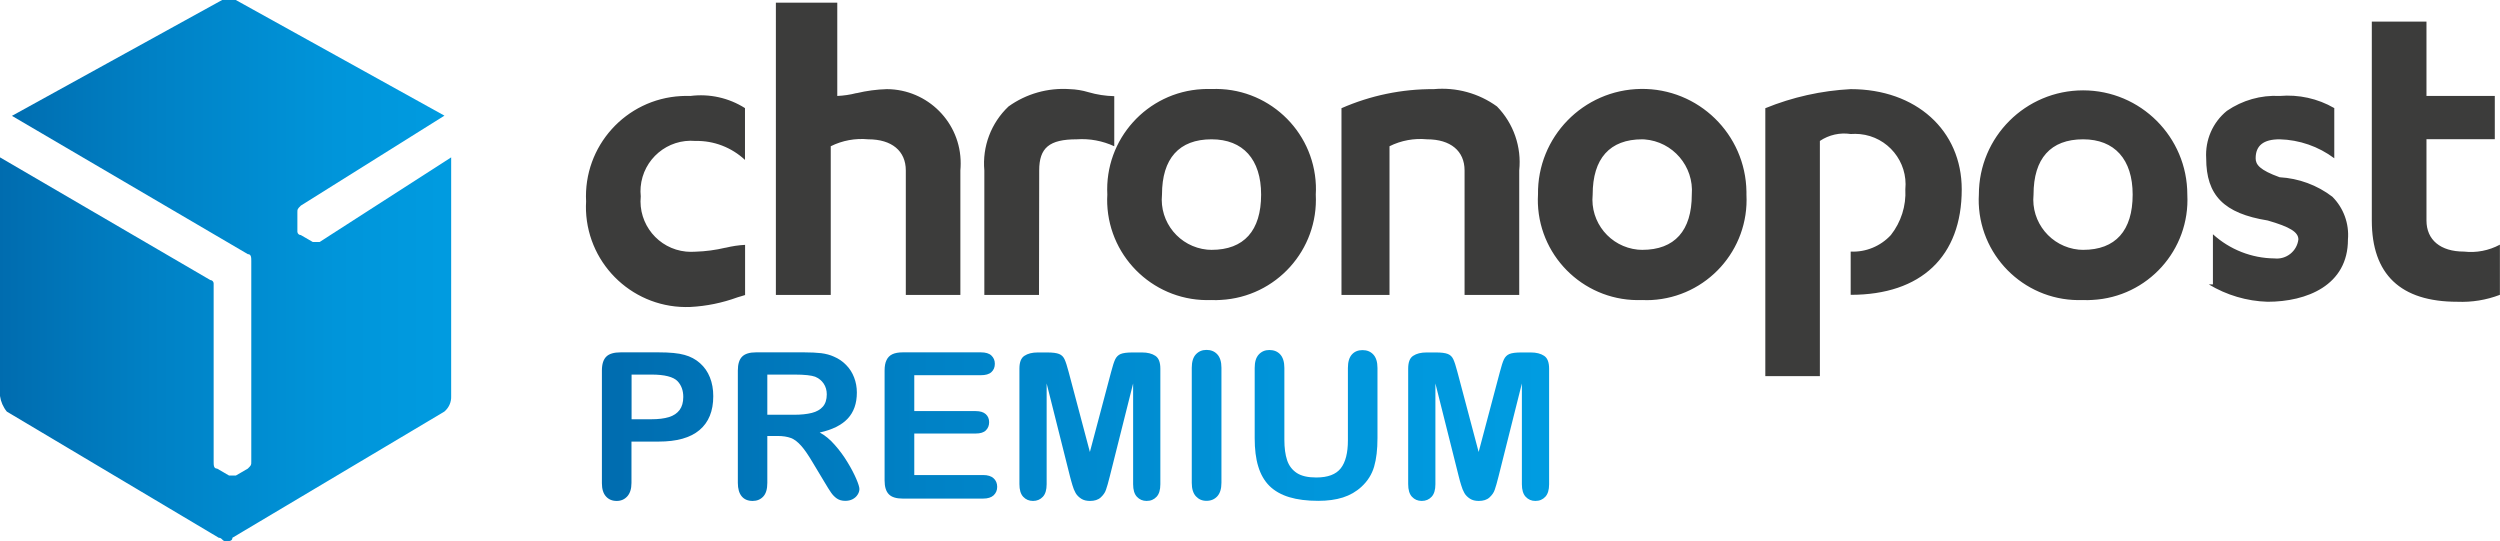
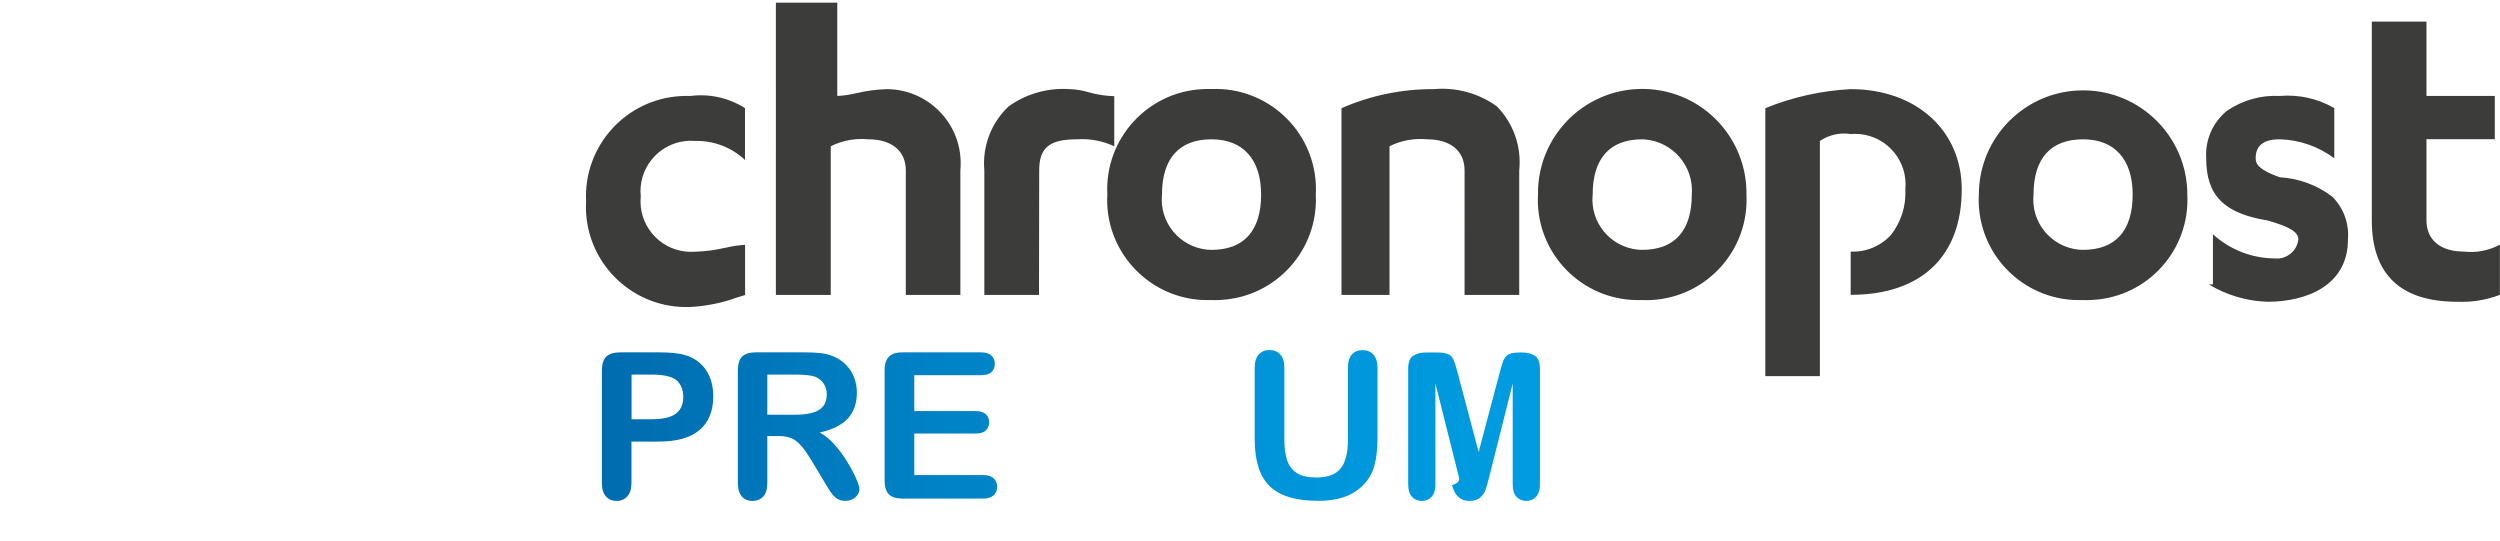
<svg xmlns="http://www.w3.org/2000/svg" version="1.1" id="Calque_1" x="0px" y="0px" viewBox="0 0 2451.4 530.6" style="enable-background:new 0 0 2451.4 530.6;" xml:space="preserve">
  <style type="text/css">
	.st0{fill:none;}
	.st1{fill:url(#SVGID_1_);}
	.st2{fill:#3C3C3B;}
	.st3{fill:url(#SVGID_2_);}
	.st4{fill:url(#SVGID_3_);}
	.st5{fill:url(#SVGID_4_);}
	.st6{fill:url(#SVGID_5_);}
	.st7{fill:url(#SVGID_6_);}
	.st8{fill:url(#SVGID_7_);}
	.st9{fill:url(#SVGID_8_);}
</style>
-   <path class="st0" d="M3.4,0h2480v930H3.4V0z" />
  <linearGradient id="SVGID_1_" gradientUnits="userSpaceOnUse" x1="941.855" y1="860.995" x2="942.873" y2="860.995" gradientTransform="matrix(442.392 0 0 -530.623 -416670.75 457129.25)">
    <stop offset="0" style="stop-color:#006CAF" />
    <stop offset="0.332" style="stop-color:#0081C5" />
    <stop offset="0.733" style="stop-color:#0095DA" />
    <stop offset="1" style="stop-color:#009CE1" />
  </linearGradient>
-   <path class="st1" d="M313.4,237.3h-6.7l-11.7-6.8c-1.8,0-3.3-1.4-3.4-3.2c0-0.1,0-0.1,0-0.2v-18.7c0-3.4,0-3.4,3.4-6.8l140.8-88.2  L231.2,0h-13.4L11.7,113.6L243,249.2c3.4,0,3.4,3.4,3.4,6.8v196.7c0,3.4,0,3.4-3.4,6.8l-11.7,6.8h-6.7l-11.7-6.8  c-3.4,0-3.4-3.4-3.4-6.8V278c0-1.8-1.4-3.3-3.2-3.4c0,0-0.1,0-0.1,0L0,154.3v234c0.8,5.6,3.1,10.9,6.7,15.3l207.8,123.7  c3.4,0,3.4,3.4,6.7,3.4c3.4,0,6.7,0,6.7-3.4l207.8-123.7c4.5-3.8,7-9.4,6.7-15.3V154.3L313.4,237.3z" />
  <path class="st2" d="M1784.6,368.8H1731V106.1c26.7-10.9,55-17.2,83.7-18.7c64.1,0,108.9,40.4,108.9,98.3  c0,65.7-39.7,103.4-108.9,103.4v-42.4c14.9,0.7,29.3-5.3,39.4-16.2c10-12.7,15.1-28.7,14.2-44.8c2.7-27.2-17.2-51.5-44.4-54.2  c-3-0.3-6.1-0.3-9.2-0.1c-10.5-1.6-21.3,0.8-30.2,6.8V368.8z M676.9,301c-54.3,2.2-100.1-40-102.3-94.3c-0.1-3-0.1-6.1,0.1-9.1  c-2.8-54.3,38.9-100.5,93.1-103.4c3-0.2,6.1-0.2,9.1-0.1c18.7-2.4,37.7,1.8,53.6,11.9v50.8c-13.2-12.3-30.6-19-48.6-18.6  c-27.3-2.4-51.3,17.8-53.7,45.1c-0.3,3-0.2,6.1,0.1,9.2c-2.7,27.2,17.2,51.5,44.4,54.2c3,0.3,6.1,0.3,9.2,0.1  c9.9-0.3,19.7-1.6,29.4-3.9h0.3c6.2-1.5,12.6-2.5,19-2.8v49.2l-4.9,1.5l-1.1,0.3l-1.6,0.5C708.2,297,692.7,300.2,676.9,301  L676.9,301z M2409.5,295.9c-55.6,0-83.8-26.8-83.8-79.7v-195h53.6v72.9h67v42.4h-67v79.7c0,19.1,13.8,30.5,36.8,30.5  c12.1,1.4,24.4-1,35.2-6.8v49.2C2438,294.2,2423.8,296.5,2409.5,295.9L2409.5,295.9z M2223.5,295.9c-20.3-0.6-40.2-6.5-57.6-17h4  v-49.2c16.5,15,38,23.5,60.3,23.7c11.6,1.3,22.1-7,23.5-18.6c0,0,0,0,0,0c0-7.2-8.2-12.3-30.1-18.6c-42.9-6.9-60.3-24.6-60.3-61  c-1.1-17.9,6.4-35.2,20.3-46.5c15.2-10.4,33.4-15.6,51.7-14.6c18.7-1.6,37.4,2.5,53.6,11.9v49.2c-15.5-11.6-34.2-18.1-53.6-18.6  c-15.8,0-23.5,6.1-23.5,18.6c0,6.2,3.9,11.5,23.5,18.6c18.8,1.1,36.8,7.7,51.7,19.1c11,11,16.6,26.4,15.3,41.9  C2302.4,279.9,2261.7,295.9,2223.5,295.9L2223.5,295.9z M2042.6,294.2c-54.3,2.2-100.1-40-102.3-94.3c-0.1-3-0.1-6.1,0.1-9.1  c0-56.5,45.8-102.2,102.2-102.2s102.2,45.8,102.2,102.2c2.8,54.3-38.9,100.5-93.1,103.3C2048.6,294.3,2045.6,294.4,2042.6,294.2  L2042.6,294.2z M2042.6,136.6c-31.8,0-48.6,18.8-48.6,54.2c-2.7,27.2,17.2,51.3,44.3,54c1.4,0.1,2.8,0.2,4.3,0.2  c31.8,0,48.6-18.8,48.6-54.2C2091.2,156.3,2073.5,136.6,2042.6,136.6L2042.6,136.6z M1610.3,294.2c-54.3,2.2-100.1-40-102.3-94.3  c-0.1-3-0.1-6.1,0.1-9.1c-0.8-56.5,44.4-102.8,100.8-103.6c56.5-0.8,102.8,44.4,103.6,100.8c0,0.9,0,1.9,0,2.8  c2.8,54.3-38.9,100.5-93.1,103.4C1616.4,294.3,1613.3,294.4,1610.3,294.2z M1610.3,136.6c-31.8,0-48.6,18.8-48.6,54.2  c-2.7,27.2,17.2,51.3,44.3,54c1.4,0.1,2.8,0.2,4.3,0.2c31.8,0,48.6-18.8,48.6-54.2c2.2-27.7-18.6-52-46.3-54.1  C1611.8,136.6,1611,136.6,1610.3,136.6L1610.3,136.6z M1188,294.2c-54.3,2.2-100.1-40-102.3-94.3c-0.1-3-0.1-6.1,0.1-9.1  c-2.8-54.3,38.9-100.5,93.1-103.4c3-0.2,6.1-0.2,9.1-0.1c54.3-2.2,100.1,40,102.3,94.3c0.1,3,0.1,6.1-0.1,9.1  c2.8,54.3-38.9,100.5-93.1,103.4C1194.1,294.3,1191.1,294.4,1188,294.2z M1188,136.6c-31.8,0-48.6,18.8-48.6,54.2  c-2.7,27.2,17.2,51.3,44.3,54c1.4,0.1,2.8,0.2,4.3,0.2c31.8,0,48.6-18.8,48.6-54.2C1236.6,156.3,1218.9,136.6,1188,136.6L1188,136.6  z M1362.3,289.2h-46.9V106.1c28.5-12.5,59.4-18.9,90.5-18.7c22-2,44.1,4,62,17c16.2,16.6,24.2,39.6,21.8,62.7v122.1h-53.6V167.1  c0-19.1-13.8-30.5-36.8-30.5c-12.7-1.2-25.4,1.1-36.8,6.8v145.8L1362.3,289.2z M1018.8,289.2h-53.6V167.1  c-2.1-23.4,6.6-46.5,23.7-62.7c17.4-12.5,38.7-18.5,60.1-17c6.2,0.2,12.3,1.2,18.3,3c8.2,2.4,16.7,3.7,25.3,3.9v49.1  c-11.5-5.3-24.2-7.7-36.8-6.8c-26.9,0-36.8,8.3-36.8,30.5L1018.8,289.2L1018.8,289.2z M888.2,289.2V167.1  c0-19.1-13.8-30.5-36.8-30.5c-12.7-1.2-25.4,1.1-36.8,6.8v145.8h-53.8V2.6H821v91.5c6.3-0.3,12.6-1.2,18.7-2.8h0.5  c9.6-2.3,19.5-3.6,29.4-3.9c40.1,0.2,72.6,32.8,72.4,73c0,2.2-0.1,4.5-0.3,6.7v122.1L888.2,289.2z" />
  <g>
    <g>
      <linearGradient id="SVGID_2_" gradientUnits="userSpaceOnUse" x1="590.217" y1="417.154" x2="1518.83" y2="417.154">
        <stop offset="0" style="stop-color:#006CAF" />
        <stop offset="0.332" style="stop-color:#0081C5" />
        <stop offset="0.733" style="stop-color:#0095DA" />
        <stop offset="1" style="stop-color:#009CE1" />
      </linearGradient>
      <path class="st3" d="M645.8,433h-26.6v40.5c0,5.8-1.4,10.2-4.1,13.2s-6.2,4.5-10.4,4.5c-4.4,0-7.9-1.5-10.5-4.4c-2.7-3-4-7.3-4-13    V363.3c0-6.4,1.5-10.9,4.4-13.7s7.6-4.1,14-4.1h37.2c11,0,19.5,0.8,25.4,2.5c5.9,1.6,10.9,4.3,15.2,8.1c4.3,3.8,7.5,8.4,9.7,13.9    c2.2,5.5,3.3,11.6,3.3,18.5c0,14.6-4.5,25.6-13.5,33.2S663.6,433,645.8,433z M638.8,367.3h-19.5v43.8h19.5    c6.8,0,12.5-0.7,17.1-2.1c4.6-1.4,8.1-3.8,10.5-7c2.4-3.3,3.6-7.5,3.6-12.8c0-6.3-1.9-11.5-5.6-15.4    C660.3,369.5,651.7,367.3,638.8,367.3z" />
      <linearGradient id="SVGID_3_" gradientUnits="userSpaceOnUse" x1="590.217" y1="417.154" x2="1518.83" y2="417.154">
        <stop offset="0" style="stop-color:#006CAF" />
        <stop offset="0.332" style="stop-color:#0081C5" />
        <stop offset="0.733" style="stop-color:#0095DA" />
        <stop offset="1" style="stop-color:#009CE1" />
      </linearGradient>
      <path class="st4" d="M762.6,427.5h-10.2v46c0,6.1-1.3,10.5-4,13.4c-2.7,2.9-6.2,4.3-10.4,4.3c-4.6,0-8.2-1.5-10.7-4.5    s-3.8-7.4-3.8-13.2V363.3c0-6.3,1.4-10.8,4.2-13.6c2.8-2.8,7.3-4.2,13.6-4.2h47.2c6.5,0,12.1,0.3,16.7,0.8    c4.6,0.6,8.8,1.7,12.5,3.4c4.5,1.9,8.5,4.6,11.9,8.1c3.5,3.5,6.1,7.6,7.9,12.3c1.8,4.7,2.7,9.6,2.7,14.8c0,10.7-3,19.2-9,25.6    c-6,6.4-15.2,10.9-27.4,13.6c5.1,2.7,10.1,6.8,14.7,12.1c4.7,5.3,8.9,11,12.5,17c3.7,6,6.5,11.5,8.6,16.3c2.1,4.9,3.1,8.2,3.1,10    c0,1.9-0.6,3.8-1.8,5.6c-1.2,1.9-2.8,3.3-4.9,4.4c-2.1,1.1-4.5,1.6-7.2,1.6c-3.3,0-6-0.8-8.2-2.3c-2.2-1.5-4.1-3.5-5.7-5.8    c-1.6-2.3-3.8-5.8-6.5-10.4l-11.6-19.3c-4.2-7.1-7.9-12.5-11.2-16.2c-3.3-3.7-6.6-6.3-10-7.6C772,428.2,767.7,427.5,762.6,427.5z     M779.2,367.3h-26.8v39.4h26c7,0,12.8-0.6,17.6-1.8c4.8-1.2,8.4-3.3,10.9-6.2c2.5-2.9,3.8-6.9,3.8-12c0-4-1-7.5-3-10.5    c-2-3-4.8-5.3-8.4-6.8C795.8,368.1,789.1,367.3,779.2,367.3z" />
      <linearGradient id="SVGID_4_" gradientUnits="userSpaceOnUse" x1="590.217" y1="417.154" x2="1518.83" y2="417.154">
        <stop offset="0" style="stop-color:#006CAF" />
        <stop offset="0.332" style="stop-color:#0081C5" />
        <stop offset="0.733" style="stop-color:#0095DA" />
        <stop offset="1" style="stop-color:#009CE1" />
      </linearGradient>
      <path class="st5" d="M961.8,367.9h-65.3v35.2h60.2c4.4,0,7.7,1,9.9,3c2.2,2,3.3,4.6,3.3,7.9c0,3.3-1.1,5.9-3.2,8s-5.5,3.1-10,3.1    h-60.2v40.7H964c4.6,0,8,1.1,10.3,3.2c2.3,2.1,3.5,4.9,3.5,8.4c0,3.4-1.2,6.1-3.5,8.3c-2.3,2.1-5.7,3.2-10.3,3.2h-78.8    c-6.3,0-10.9-1.4-13.6-4.2c-2.8-2.8-4.2-7.3-4.2-13.6V363.3c0-4.2,0.6-7.6,1.9-10.2c1.2-2.6,3.2-4.6,5.8-5.8    c2.6-1.2,6-1.8,10.1-1.8h76.6c4.6,0,8.1,1,10.3,3.1s3.4,4.7,3.4,8.1c0,3.4-1.1,6.1-3.4,8.2S966.4,367.9,961.8,367.9z" />
      <linearGradient id="SVGID_5_" gradientUnits="userSpaceOnUse" x1="590.217" y1="417.154" x2="1518.83" y2="417.154">
        <stop offset="0" style="stop-color:#006CAF" />
        <stop offset="0.332" style="stop-color:#0081C5" />
        <stop offset="0.733" style="stop-color:#0095DA" />
        <stop offset="1" style="stop-color:#009CE1" />
      </linearGradient>
-       <path class="st6" d="M1049.2,467.2l-22.9-91.2v98.8c0,5.5-1.2,9.6-3.7,12.3s-5.7,4.1-9.7,4.1c-3.9,0-7.1-1.4-9.6-4.1    c-2.5-2.7-3.7-6.8-3.7-12.4V361.5c0-6.3,1.6-10.5,4.9-12.6c3.3-2.2,7.6-3.3,13.2-3.3h9c5.4,0,9.3,0.5,11.8,1.5s4.2,2.7,5.4,5.3    s2.5,6.7,4,12.4l20.8,78.4l20.8-78.4c1.5-5.7,2.8-9.9,4-12.4s3-4.3,5.4-5.3s6.4-1.5,11.8-1.5h9c5.5,0,9.9,1.1,13.2,3.3    c3.3,2.2,4.9,6.4,4.9,12.6v113.3c0,5.5-1.2,9.6-3.7,12.3s-5.7,4.1-9.8,4.1c-3.8,0-7-1.4-9.5-4.1c-2.5-2.7-3.7-6.8-3.7-12.3v-98.8    l-22.9,91.2c-1.5,5.9-2.7,10.3-3.7,13c-0.9,2.8-2.7,5.3-5.2,7.6s-6.1,3.4-10.5,3.4c-3.4,0-6.3-0.7-8.6-2.2s-4.2-3.3-5.5-5.6    c-1.3-2.3-2.3-4.8-3.1-7.6C1050.7,473,1050,470.1,1049.2,467.2z" />
      <linearGradient id="SVGID_6_" gradientUnits="userSpaceOnUse" x1="590.217" y1="417.154" x2="1518.83" y2="417.154">
        <stop offset="0" style="stop-color:#006CAF" />
        <stop offset="0.332" style="stop-color:#0081C5" />
        <stop offset="0.733" style="stop-color:#0095DA" />
        <stop offset="1" style="stop-color:#009CE1" />
      </linearGradient>
-       <path class="st7" d="M1168.6,473.5V360.7c0-5.9,1.3-10.3,4-13.2c2.7-2.9,6.1-4.4,10.4-4.4c4.4,0,7.9,1.4,10.6,4.3    c2.7,2.9,4.1,7.3,4.1,13.2v112.8c0,5.9-1.4,10.4-4.1,13.3c-2.7,2.9-6.2,4.4-10.6,4.4c-4.2,0-7.6-1.5-10.3-4.4    C1170,483.8,1168.6,479.4,1168.6,473.5z" />
      <linearGradient id="SVGID_7_" gradientUnits="userSpaceOnUse" x1="590.217" y1="417.154" x2="1518.83" y2="417.154">
        <stop offset="0" style="stop-color:#006CAF" />
        <stop offset="0.332" style="stop-color:#0081C5" />
        <stop offset="0.733" style="stop-color:#0095DA" />
        <stop offset="1" style="stop-color:#009CE1" />
      </linearGradient>
      <path class="st8" d="M1230.3,429.6v-68.8c0-5.9,1.3-10.3,4-13.2s6.1-4.4,10.4-4.4c4.5,0,8.1,1.5,10.7,4.4s4,7.3,4,13.2v70.4    c0,8,0.9,14.7,2.7,20.1c1.8,5.4,5,9.5,9.5,12.5c4.6,3,10.9,4.4,19.1,4.4c11.3,0,19.3-3,24-9c4.7-6,7-15.2,7-27.4v-71    c0-5.9,1.3-10.3,3.9-13.2c2.6-2.9,6.1-4.3,10.4-4.3c4.4,0,7.9,1.4,10.6,4.3c2.7,2.9,4.1,7.3,4.1,13.2v68.8c0,11.2-1.1,20.5-3.3,28    c-2.2,7.5-6.3,14.1-12.4,19.7c-5.2,4.8-11.3,8.3-18.2,10.5c-6.9,2.2-15,3.3-24.2,3.3c-11,0-20.5-1.2-28.4-3.6    c-7.9-2.4-14.4-6.1-19.4-11c-5-5-8.7-11.4-11-19.1C1231.4,449.7,1230.3,440.4,1230.3,429.6z" />
      <linearGradient id="SVGID_8_" gradientUnits="userSpaceOnUse" x1="590.217" y1="417.154" x2="1518.83" y2="417.154">
        <stop offset="0" style="stop-color:#006CAF" />
        <stop offset="0.332" style="stop-color:#0081C5" />
        <stop offset="0.733" style="stop-color:#0095DA" />
        <stop offset="1" style="stop-color:#009CE1" />
      </linearGradient>
-       <path class="st9" d="M1430.4,467.2l-22.9-91.2v98.8c0,5.5-1.2,9.6-3.7,12.3s-5.7,4.1-9.7,4.1c-3.9,0-7.1-1.4-9.6-4.1    c-2.5-2.7-3.7-6.8-3.7-12.4V361.5c0-6.3,1.6-10.5,4.9-12.6c3.3-2.2,7.6-3.3,13.2-3.3h9c5.4,0,9.3,0.5,11.8,1.5s4.2,2.7,5.4,5.3    s2.5,6.7,4,12.4l20.8,78.4l20.8-78.4c1.5-5.7,2.8-9.9,4-12.4s3-4.3,5.4-5.3s6.4-1.5,11.8-1.5h9c5.5,0,9.9,1.1,13.2,3.3    c3.3,2.2,4.9,6.4,4.9,12.6v113.3c0,5.5-1.2,9.6-3.7,12.3s-5.7,4.1-9.8,4.1c-3.8,0-7-1.4-9.5-4.1c-2.5-2.7-3.7-6.8-3.7-12.3v-98.8    l-22.9,91.2c-1.5,5.9-2.7,10.3-3.7,13c-0.9,2.8-2.7,5.3-5.2,7.6s-6.1,3.4-10.5,3.4c-3.4,0-6.3-0.7-8.6-2.2s-4.2-3.3-5.5-5.6    c-1.3-2.3-2.3-4.8-3.1-7.6C1431.9,473,1431.1,470.1,1430.4,467.2z" />
+       <path class="st9" d="M1430.4,467.2l-22.9-91.2v98.8c0,5.5-1.2,9.6-3.7,12.3s-5.7,4.1-9.7,4.1c-3.9,0-7.1-1.4-9.6-4.1    c-2.5-2.7-3.7-6.8-3.7-12.4V361.5c0-6.3,1.6-10.5,4.9-12.6c3.3-2.2,7.6-3.3,13.2-3.3h9c5.4,0,9.3,0.5,11.8,1.5s4.2,2.7,5.4,5.3    s2.5,6.7,4,12.4l20.8,78.4l20.8-78.4c1.5-5.7,2.8-9.9,4-12.4s3-4.3,5.4-5.3s6.4-1.5,11.8-1.5c5.5,0,9.9,1.1,13.2,3.3    c3.3,2.2,4.9,6.4,4.9,12.6v113.3c0,5.5-1.2,9.6-3.7,12.3s-5.7,4.1-9.8,4.1c-3.8,0-7-1.4-9.5-4.1c-2.5-2.7-3.7-6.8-3.7-12.3v-98.8    l-22.9,91.2c-1.5,5.9-2.7,10.3-3.7,13c-0.9,2.8-2.7,5.3-5.2,7.6s-6.1,3.4-10.5,3.4c-3.4,0-6.3-0.7-8.6-2.2s-4.2-3.3-5.5-5.6    c-1.3-2.3-2.3-4.8-3.1-7.6C1431.9,473,1431.1,470.1,1430.4,467.2z" />
    </g>
  </g>
</svg>